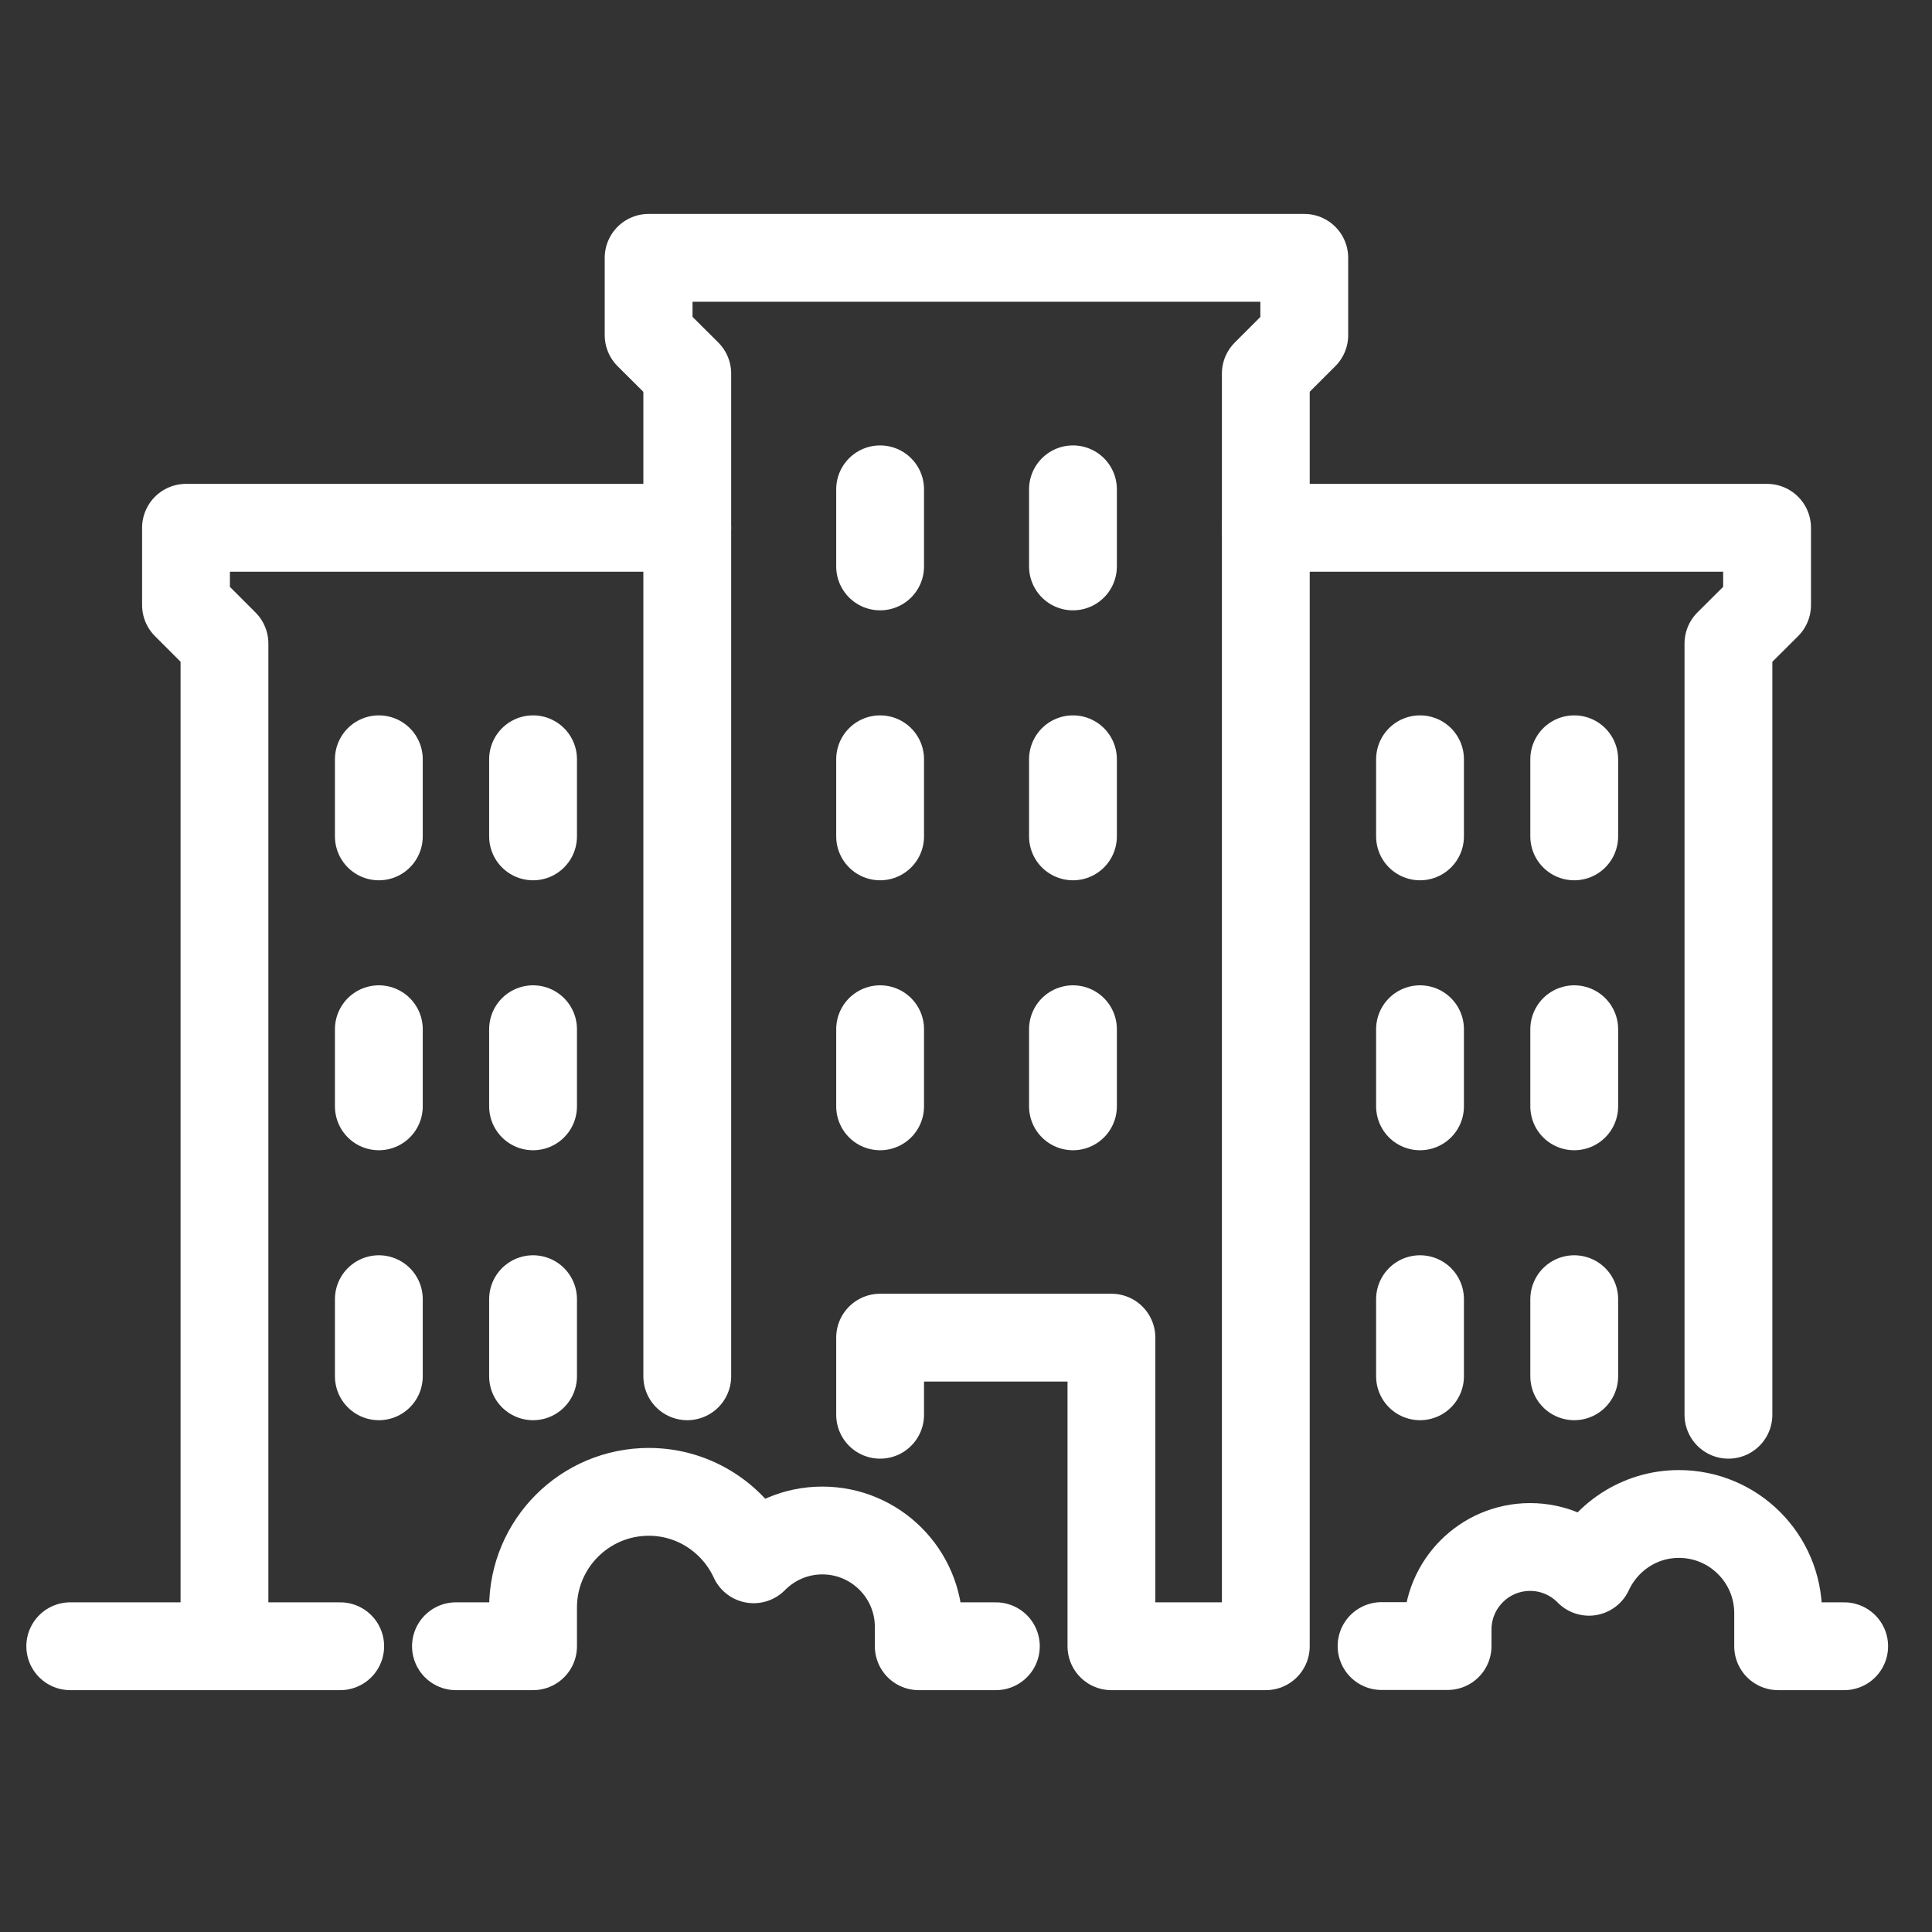
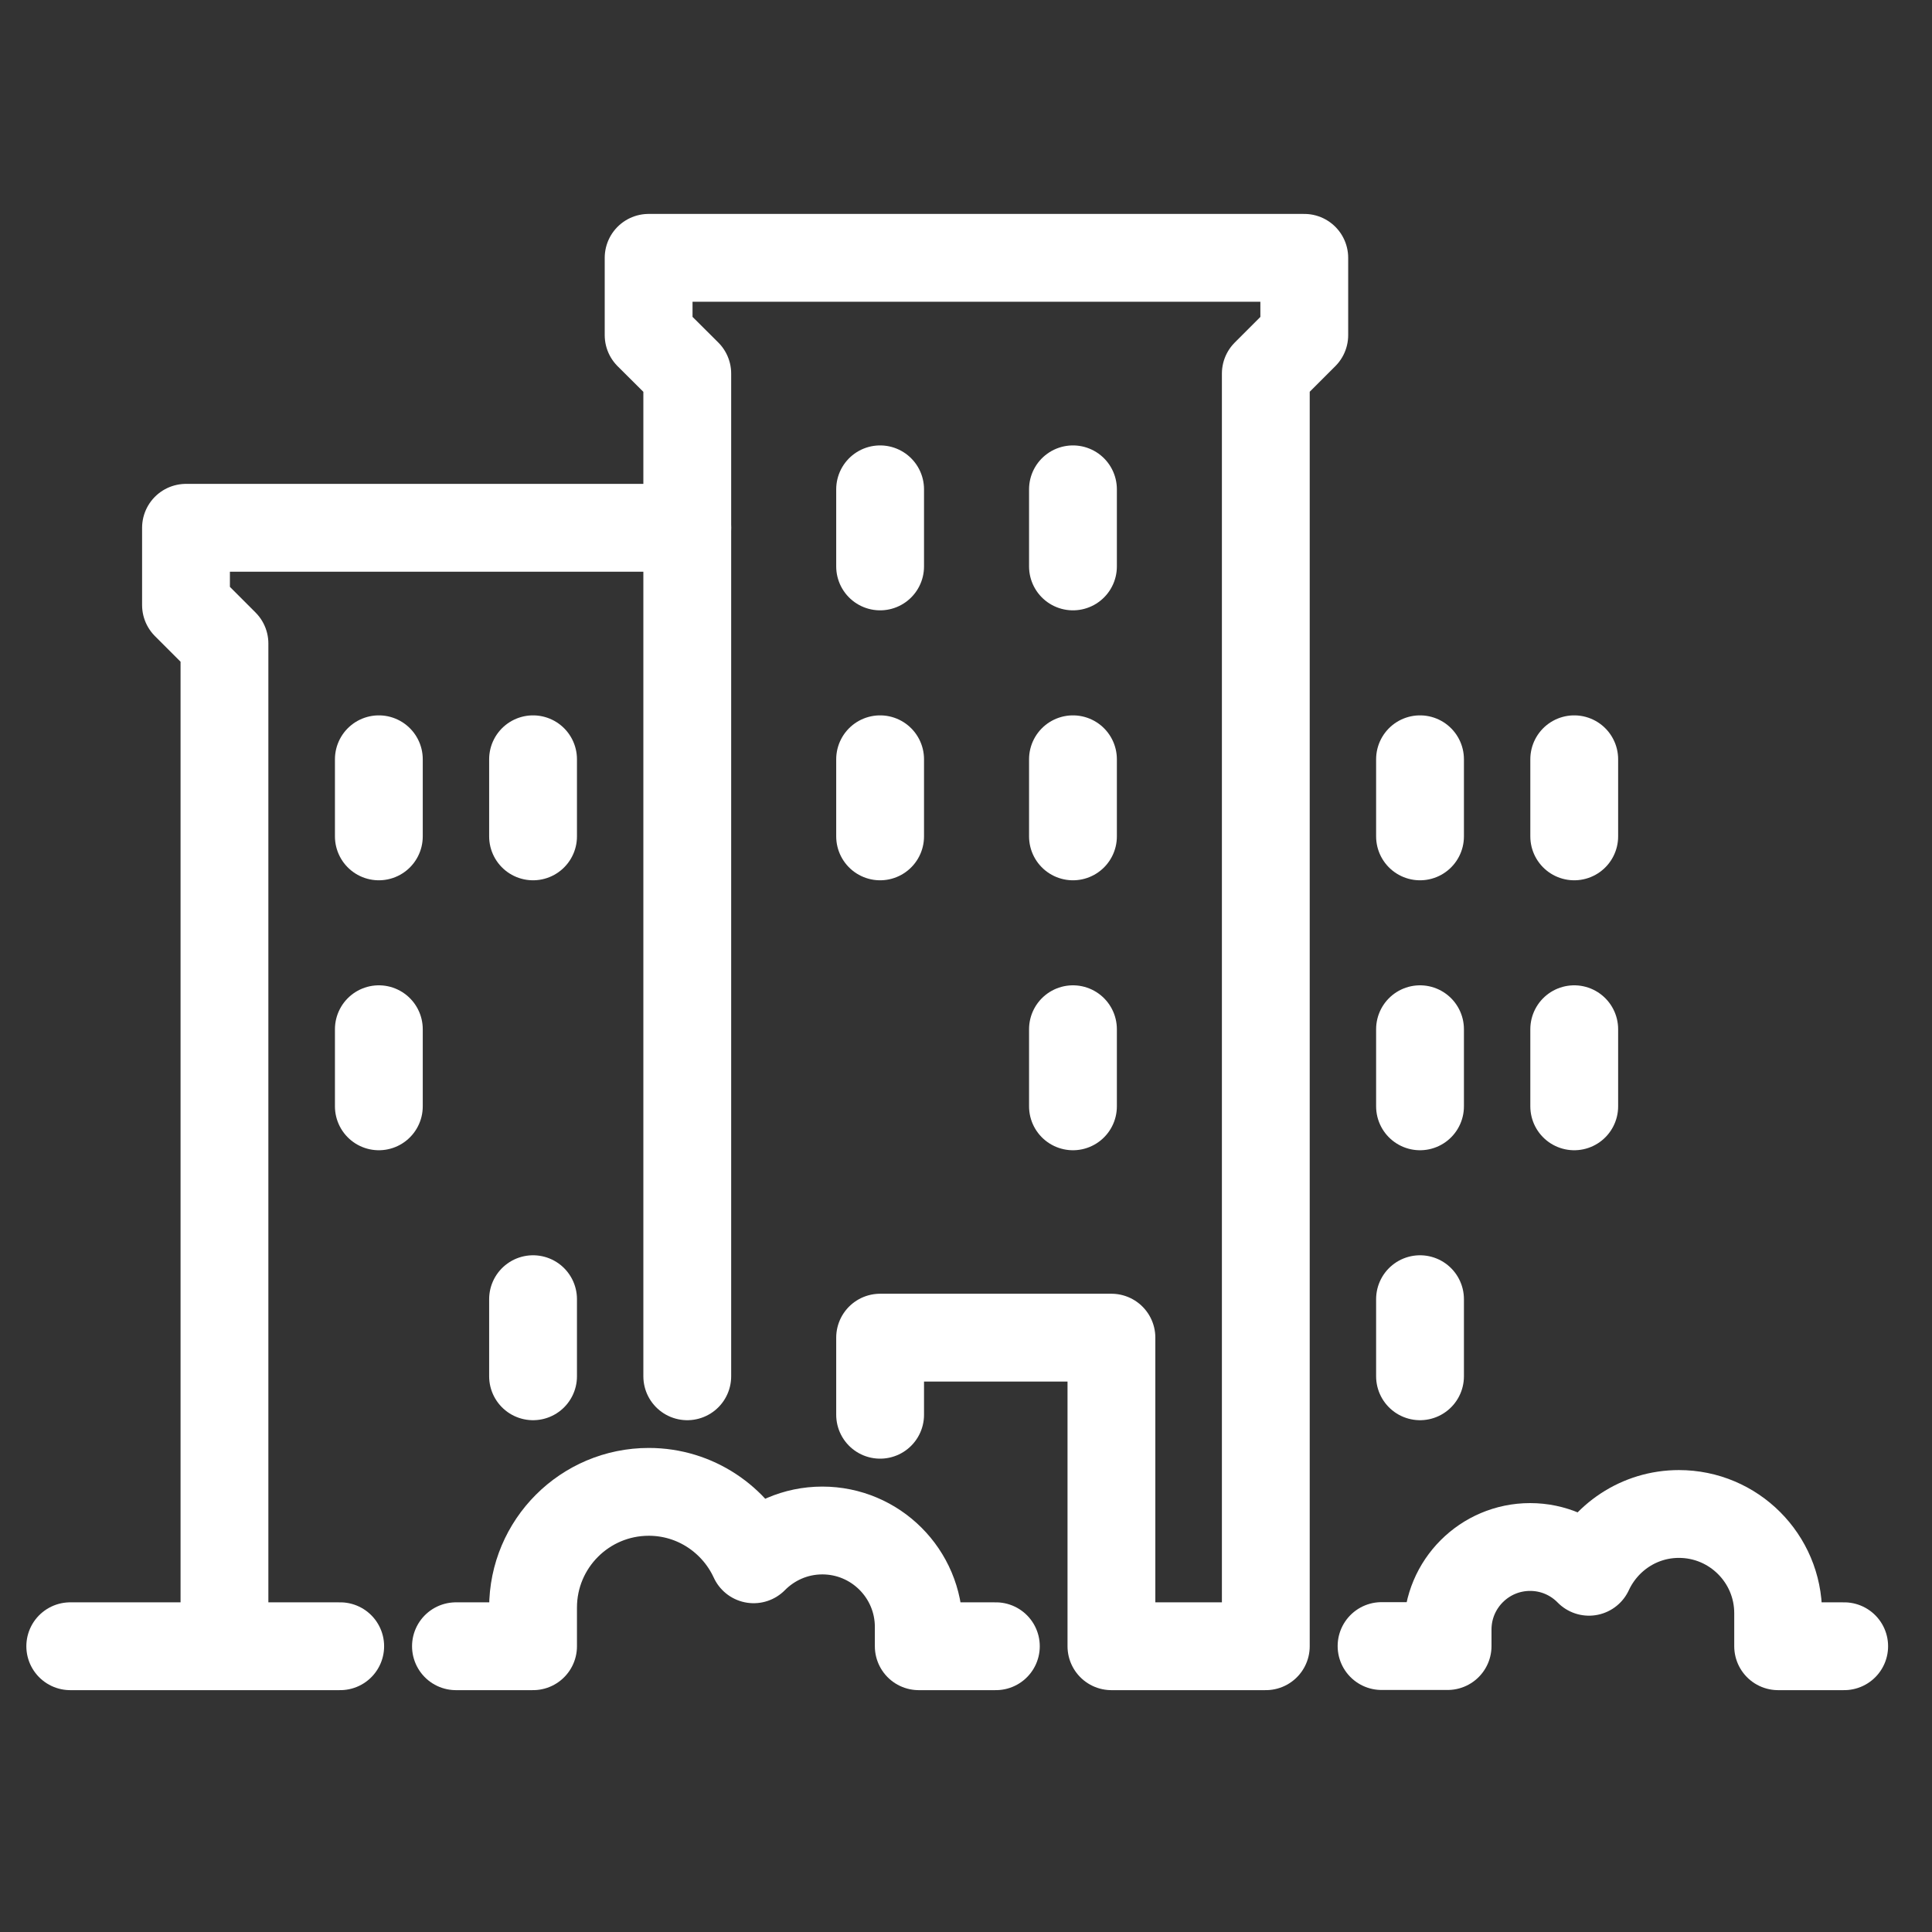
<svg xmlns="http://www.w3.org/2000/svg" version="1.1" id="Capa_1" x="0px" y="0px" viewBox="0 0 110 110" style="enable-background:new 0 0 110 110;" xml:space="preserve">
  <rect x="0" y="0" width="110" height="110" fill="#333333" stroke="none" />
  <style type="text/css">
	.st0{fill:none;stroke:#FFFFFF;stroke-width:5;stroke-linecap:round;stroke-linejoin:round;stroke-miterlimit:10;}
</style>
  <g>
    <line class="st0" x1="21.57" y1="43.23" x2="21.57" y2="47.62" />
    <line class="st0" x1="30.35" y1="43.23" x2="30.35" y2="47.62" />
    <line class="st0" x1="21.57" y1="58.6" x2="21.57" y2="62.99" />
-     <line class="st0" x1="30.35" y1="58.6" x2="30.35" y2="62.99" />
-     <line class="st0" x1="21.57" y1="73.97" x2="21.57" y2="78.36" />
    <line class="st0" x1="30.35" y1="73.97" x2="30.35" y2="78.36" />
    <polyline class="st0" points="39.13,30.05 10.59,30.05 10.59,34.45 12.78,36.64 12.78,93.73  " />
    <line class="st0" x1="89.63" y1="43.23" x2="89.63" y2="47.62" />
    <line class="st0" x1="80.85" y1="43.23" x2="80.85" y2="47.62" />
    <line class="st0" x1="89.63" y1="58.6" x2="89.63" y2="62.99" />
    <line class="st0" x1="80.85" y1="58.6" x2="80.85" y2="62.99" />
-     <line class="st0" x1="89.63" y1="73.97" x2="89.63" y2="78.36" />
    <line class="st0" x1="80.85" y1="73.97" x2="80.85" y2="78.36" />
-     <polyline class="st0" points="72.07,30.05 100.61,30.05 100.61,34.45 98.41,36.64 98.41,80.55  " />
    <line class="st0" x1="50.11" y1="27.86" x2="50.11" y2="32.25" />
    <line class="st0" x1="61.09" y1="27.86" x2="61.09" y2="32.25" />
    <line class="st0" x1="50.11" y1="43.23" x2="50.11" y2="47.62" />
    <line class="st0" x1="61.09" y1="43.23" x2="61.09" y2="47.62" />
-     <line class="st0" x1="50.11" y1="58.6" x2="50.11" y2="62.99" />
    <line class="st0" x1="61.09" y1="58.6" x2="61.09" y2="62.99" />
    <line class="st0" x1="4" y1="93.73" x2="19.37" y2="93.73" />
    <polyline class="st0" points="50.11,80.55 50.11,76.16 63.28,76.16 63.28,93.73 72.07,93.73 72.07,21.27 74.26,19.08 74.26,14.68    36.93,14.68 36.93,19.08 39.13,21.27 39.13,78.36  " />
    <path class="st0" d="M25.96,93.73h4.39v-2.2c0-3.64,2.95-6.59,6.59-6.59c2.65,0,4.93,1.58,5.97,3.84c1-1.01,2.38-1.64,3.91-1.64   c3.03,0,5.49,2.46,5.49,5.49v1.1h4.39" />
    <path class="st0" d="M105,93.73h-3.76v-1.88c0-3.12-2.53-5.65-5.65-5.65c-2.27,0-4.22,1.35-5.12,3.29   c-0.85-0.87-2.04-1.41-3.35-1.41c-2.6,0-4.7,2.11-4.7,4.7v0.94h-3.76" />
  </g>
</svg>